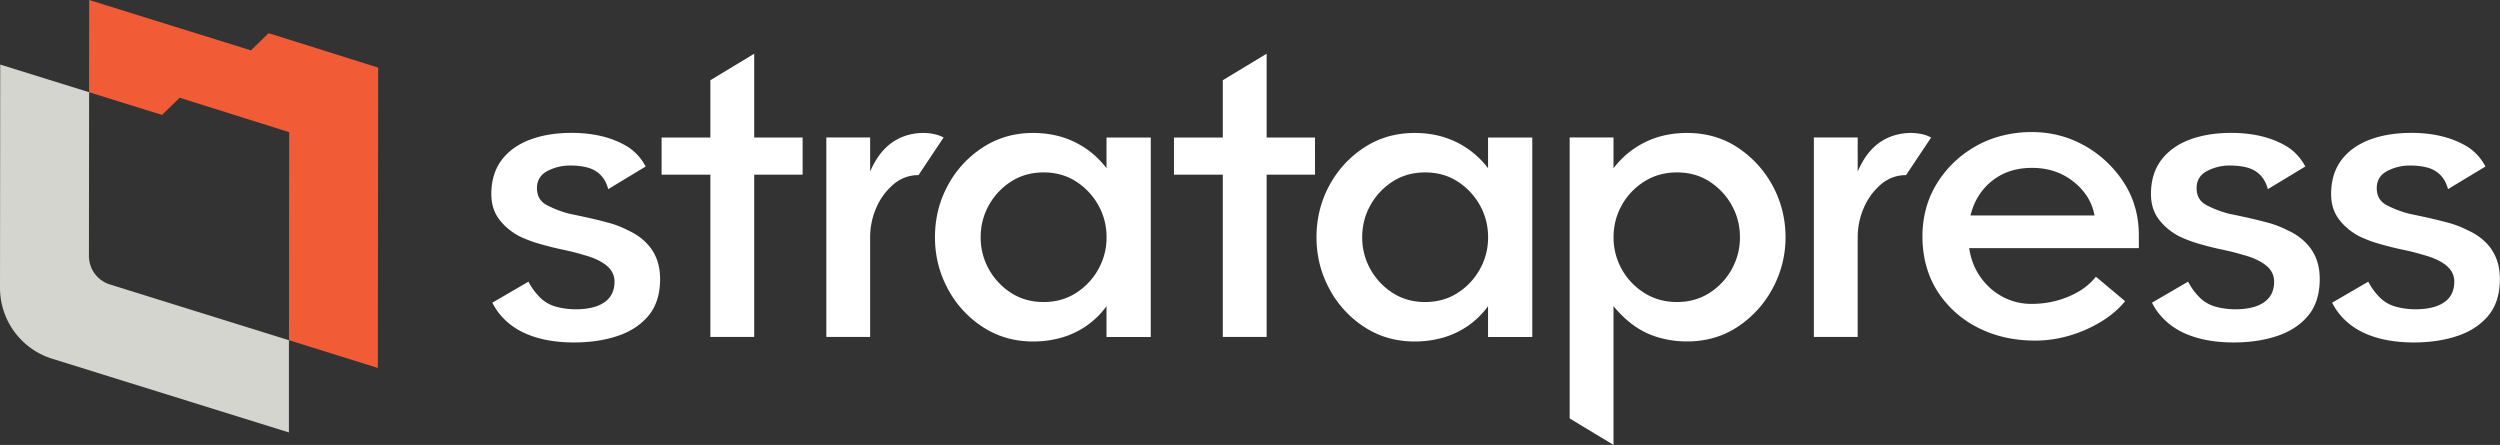
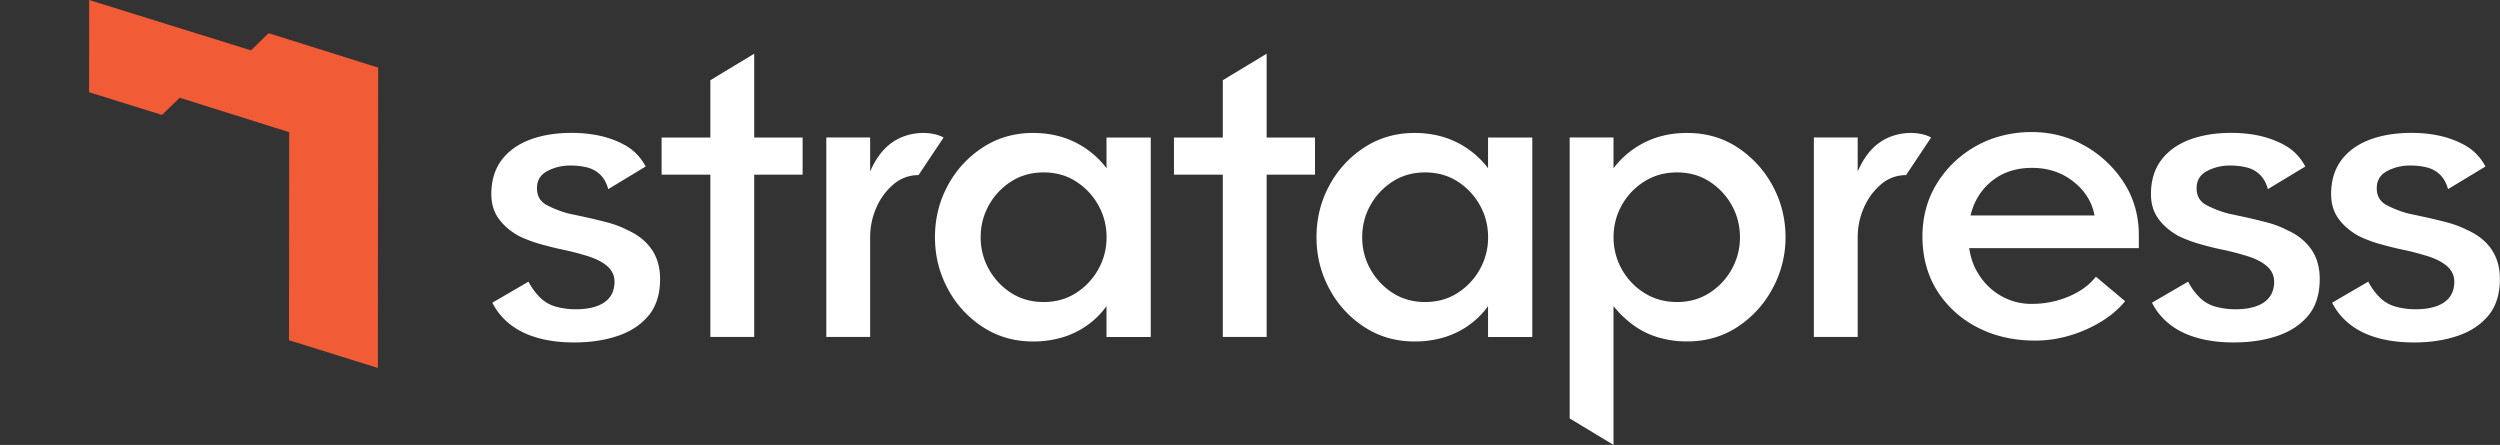
<svg xmlns="http://www.w3.org/2000/svg" width="236" height="42" fill="none">
  <rect width="100%" height="100%" fill="#333333" stroke="none" />
  <g clip-path="url(#a)">
    <path fill="#F15B36" d="m25.357 3.132-1.668 1.623L8.418 0l-.011 8.706 6.887 2.143 1.667-1.622 10.336 3.25-.017 19.64 8.39 2.618.028-28.352-10.341-3.251Z" />
    <path fill="#fff" d="M88.176 12.658a4.775 4.775 0 0 0-.99-.107 5.38 5.38 0 0 0-2.027.384 4.845 4.845 0 0 0-1.702 1.176c-.5.526-.939 1.221-1.315 2.075v-3.211h-4.138v18.832h4.138v-9.413c0-.967.194-1.9.58-2.782a6.05 6.05 0 0 1 1.617-2.205 3.569 3.569 0 0 1 2.368-.876l2.368-3.55a3.266 3.266 0 0 0-.905-.323h.006Zm16.283 3.228a8.347 8.347 0 0 0-3.016-2.481c-1.178-.571-2.487-.854-3.922-.854-1.781 0-3.375.463-4.78 1.39a9.761 9.761 0 0 0-3.296 3.619c-.791 1.481-1.184 3.098-1.184 4.834 0 1.735.393 3.318 1.184 4.816a9.724 9.724 0 0 0 3.295 3.636c1.406.927 3 1.39 4.781 1.39a9.69 9.69 0 0 0 2.755-.384 7.992 7.992 0 0 0 2.368-1.153 7.791 7.791 0 0 0 1.81-1.798v2.911h4.177V12.98h-4.177v2.912l.005-.006Zm-.774 9.527a6.213 6.213 0 0 1-2.111 2.244c-.888.571-1.913.854-3.057.854s-2.168-.283-3.056-.854a6.262 6.262 0 0 1-2.112-2.244 6.086 6.086 0 0 1-.774-3.02c0-1.085.256-2.091.774-3.018a6.212 6.212 0 0 1 2.112-2.245c.888-.57 1.912-.854 3.056-.854 1.144 0 2.169.283 3.057.854a6.258 6.258 0 0 1 2.111 2.245c.518.927.774 1.933.774 3.019a6.085 6.085 0 0 1-.774 3.019Zm36.791-9.527a8.347 8.347 0 0 0-3.016-2.481c-1.178-.571-2.487-.854-3.922-.854-1.781 0-3.375.463-4.781 1.39a9.756 9.756 0 0 0-3.295 3.619c-.791 1.481-1.184 3.098-1.184 4.834 0 1.735.393 3.318 1.184 4.816a9.72 9.72 0 0 0 3.295 3.636c1.406.927 3 1.39 4.781 1.39a9.69 9.69 0 0 0 2.755-.384 7.992 7.992 0 0 0 2.368-1.153 7.791 7.791 0 0 0 1.81-1.798v2.911h4.177V12.98h-4.177v2.912l.005-.006Zm-.774 9.527a6.213 6.213 0 0 1-2.111 2.244c-.888.571-1.913.854-3.057.854s-2.168-.283-3.056-.854a6.262 6.262 0 0 1-2.112-2.244 6.085 6.085 0 0 1-.774-3.02c0-1.085.256-2.091.774-3.018a6.21 6.21 0 0 1 2.112-2.245c.888-.57 1.912-.854 3.056-.854 1.144 0 2.169.283 3.057.854a6.258 6.258 0 0 1 2.111 2.245c.518.927.774 1.933.774 3.019a6.085 6.085 0 0 1-.774 3.019Zm57.116-11.641c-1.525-.87-3.204-1.306-5.042-1.306-1.839 0-3.66.435-5.214 1.306-1.548.87-2.789 2.046-3.705 3.528-.922 1.481-1.378 3.166-1.378 5.048 0 1.883.473 3.687 1.423 5.156a9.72 9.72 0 0 0 3.814 3.426c1.593.814 3.398 1.222 5.407 1.222 1.093 0 2.168-.159 3.233-.47a12.515 12.515 0 0 0 2.971-1.306c.916-.554 1.679-1.204 2.282-1.944l-2.755-2.313a5.78 5.78 0 0 1-1.571 1.368 8.46 8.46 0 0 1-2.066.877 9.1 9.1 0 0 1-2.476.322 5.694 5.694 0 0 1-2.908-.791c-.905-.526-1.639-1.278-2.197-2.245-.381-.661-.62-1.408-.746-2.227h16.017v-1.199c0-1.854-.467-3.51-1.4-4.964a10.541 10.541 0 0 0-3.683-3.488h-.006Zm-10.802 6.57c.119-.492.284-.956.506-1.391a5.597 5.597 0 0 1 2.089-2.268c.905-.553 1.975-.836 3.21-.836 1.52 0 2.829.435 3.922 1.306 1.093.87 1.753 1.933 1.98 3.188h-11.707Zm-4.616-7.684a4.787 4.787 0 0 0-.991-.107 5.38 5.38 0 0 0-2.026.384 4.845 4.845 0 0 0-1.702 1.176c-.501.526-.939 1.221-1.315 2.075v-3.211h-4.137v18.832h4.137v-9.413c0-.967.194-1.9.581-2.782a6.056 6.056 0 0 1 1.616-2.205 3.57 3.57 0 0 1 2.368-.876l2.368-3.55a3.266 3.266 0 0 0-.905-.323h.006Zm-17.343 1.284c-1.394-.928-2.994-1.391-4.804-1.391-1.434 0-2.743.283-3.921.854a8.35 8.35 0 0 0-3.017 2.481v-2.911h-4.138V39.5l4.138 2.5V28.895a9.884 9.884 0 0 0 1.873 1.798 7.601 7.601 0 0 0 2.345 1.153 9.513 9.513 0 0 0 2.715.385c1.81 0 3.409-.464 4.803-1.391a9.916 9.916 0 0 0 3.296-3.635 10.056 10.056 0 0 0 1.207-4.817c0-1.713-.405-3.353-1.207-4.834a10.002 10.002 0 0 0-3.296-3.618l.006.006Zm-.58 11.47a6.216 6.216 0 0 1-2.112 2.245c-.894.571-1.912.854-3.056.854-1.145 0-2.175-.283-3.08-.854a6.179 6.179 0 0 1-2.134-2.244 6.085 6.085 0 0 1-.774-3.02c0-1.085.256-2.091.774-3.018a6.178 6.178 0 0 1 2.134-2.245c.905-.57 1.93-.854 3.08-.854 1.149 0 2.168.283 3.056.854a6.261 6.261 0 0 1 2.112 2.245c.517.927.774 1.933.774 3.019a6.096 6.096 0 0 1-.774 3.019ZM71.197 5.071l-4.138 2.5v5.41h-4.604v3.505h4.604v15.32h4.138v-15.32h4.57V12.98h-4.57V5.071Zm48.374 0-4.138 2.5v5.41h-4.61v3.505h4.61v15.32h4.138v-15.32h4.565V12.98h-4.565V5.071ZM59.222 21.71a9.273 9.273 0 0 0-1.873-.707 47.522 47.522 0 0 0-2.026-.492c-.649-.141-1.184-.254-1.616-.345a10.089 10.089 0 0 1-2.066-.791c-.632-.328-.95-.865-.95-1.606 0-.74.33-1.283.99-1.628a4.574 4.574 0 0 1 2.15-.515c.604 0 1.15.063 1.64.193s.905.373 1.252.729c.32.333.547.769.695 1.306l3.534-2.137c-.46-.854-1.087-1.521-1.884-1.973-1.394-.797-3.096-1.199-5.105-1.199-1.491 0-2.806.215-3.944.645-1.133.43-2.027 1.068-2.67 1.928-.643.859-.967 1.927-.967 3.21 0 .917.239 1.691.711 2.336.472.644 1.098 1.175 1.873 1.605.574.283 1.229.537 1.957.747a30.5 30.5 0 0 0 2.22.554c.746.158 1.395.322 1.941.491.95.255 1.673.594 2.174 1.007.501.412.752.921.752 1.52 0 .854-.32 1.504-.95 1.945-.633.441-1.538.662-2.716.662-.66 0-1.292-.085-1.895-.255a3.4 3.4 0 0 1-1.571-.96 5.97 5.97 0 0 1-.99-1.392l-3.41 1.985c.177.35.376.673.61.972.733.939 1.701 1.64 2.908 2.098 1.206.458 2.6.684 4.177.684 1.577 0 2.937-.21 4.155-.622 1.218-.413 2.192-1.057 2.909-1.928.717-.87 1.076-2.018 1.076-3.443 0-1.114-.274-2.052-.82-2.827-.546-.769-1.31-1.368-2.282-1.798h.011Zm156.669 0a9.26 9.26 0 0 0-1.872-.707 47.548 47.548 0 0 0-2.027-.492c-.648-.141-1.183-.254-1.616-.345a10.087 10.087 0 0 1-2.066-.791c-.632-.328-.951-.865-.951-1.606 0-.74.331-1.283.991-1.628a4.572 4.572 0 0 1 2.151-.515c.604 0 1.15.063 1.639.193.49.13.905.373 1.253.729.318.333.546.769.694 1.306l3.535-2.137c-.461-.854-1.088-1.521-1.884-1.973-1.395-.797-3.097-1.199-5.106-1.199-1.491 0-2.806.215-3.944.645-1.133.43-2.026 1.068-2.67 1.928-.643.859-.967 1.927-.967 3.21 0 .917.239 1.691.711 2.336.473.644 1.099 1.175 1.873 1.605a11.85 11.85 0 0 0 1.958.747 27.6 27.6 0 0 0 2.22.554c.745.158 1.394.322 1.94.491.951.255 1.674.594 2.175 1.007.501.412.751.921.751 1.52 0 .854-.319 1.504-.951 1.945-.631.441-1.536.662-2.714.662a6.97 6.97 0 0 1-1.896-.255 3.403 3.403 0 0 1-1.571-.96 5.975 5.975 0 0 1-.99-1.392l-3.409 1.985c.176.35.375.673.609.972.734.939 1.701 1.64 2.908 2.098 1.207.458 2.601.684 4.178.684 1.576 0 2.937-.21 4.155-.622 1.218-.413 2.191-1.057 2.908-1.928.717-.87 1.076-2.018 1.076-3.443 0-1.114-.273-2.052-.82-2.827-.546-.769-1.309-1.368-2.282-1.798h.011Zm19.289 1.797c-.546-.769-1.309-1.368-2.282-1.798a9.248 9.248 0 0 0-1.873-.706 47.152 47.152 0 0 0-2.026-.492c-.649-.141-1.184-.254-1.616-.345a10.065 10.065 0 0 1-2.066-.791c-.632-.328-.951-.865-.951-1.606 0-.74.33-1.283.991-1.628a4.572 4.572 0 0 1 2.151-.515c.603 0 1.15.063 1.639.193.49.13.905.373 1.252.729.319.333.547.769.695 1.306l3.534-2.137c-.461-.854-1.087-1.521-1.884-1.973-1.394-.797-3.096-1.199-5.105-1.199-1.491 0-2.806.215-3.944.645-1.133.43-2.027 1.068-2.67 1.928-.643.859-.967 1.927-.967 3.21 0 .917.239 1.691.711 2.336.472.644 1.099 1.175 1.873 1.605a11.86 11.86 0 0 0 1.958.747c.728.209 1.474.4 2.219.554a22.14 22.14 0 0 1 1.941.491c.951.255 1.674.594 2.174 1.007.501.412.752.921.752 1.52 0 .854-.319 1.504-.951 1.945-.632.441-1.537.662-2.715.662-.66 0-1.292-.085-1.895-.255a3.403 3.403 0 0 1-1.571-.96 5.975 5.975 0 0 1-.99-1.392l-3.41 1.985c.177.35.376.673.609.972.735.939 1.702 1.64 2.909 2.098 1.206.458 2.601.684 4.178.684 1.576 0 2.936-.21 4.154-.622 1.218-.413 2.192-1.057 2.909-1.928.717-.87 1.076-2.018 1.076-3.443 0-1.114-.274-2.052-.82-2.827h.011Z" />
-     <path fill="#D4D5CF" d="m8.395 24.174.017-15.468-8.39-2.611L0 27.181a7.009 7.009 0 0 0 4.94 6.688l22.334 6.954v-8.706l-16.898-5.264a2.813 2.813 0 0 1-1.98-2.685v.005Z" />
  </g>
  <defs>
    <clipPath id="a">
      <path fill="#fff" d="M0 0h236v42H0z" />
    </clipPath>
  </defs>
</svg>